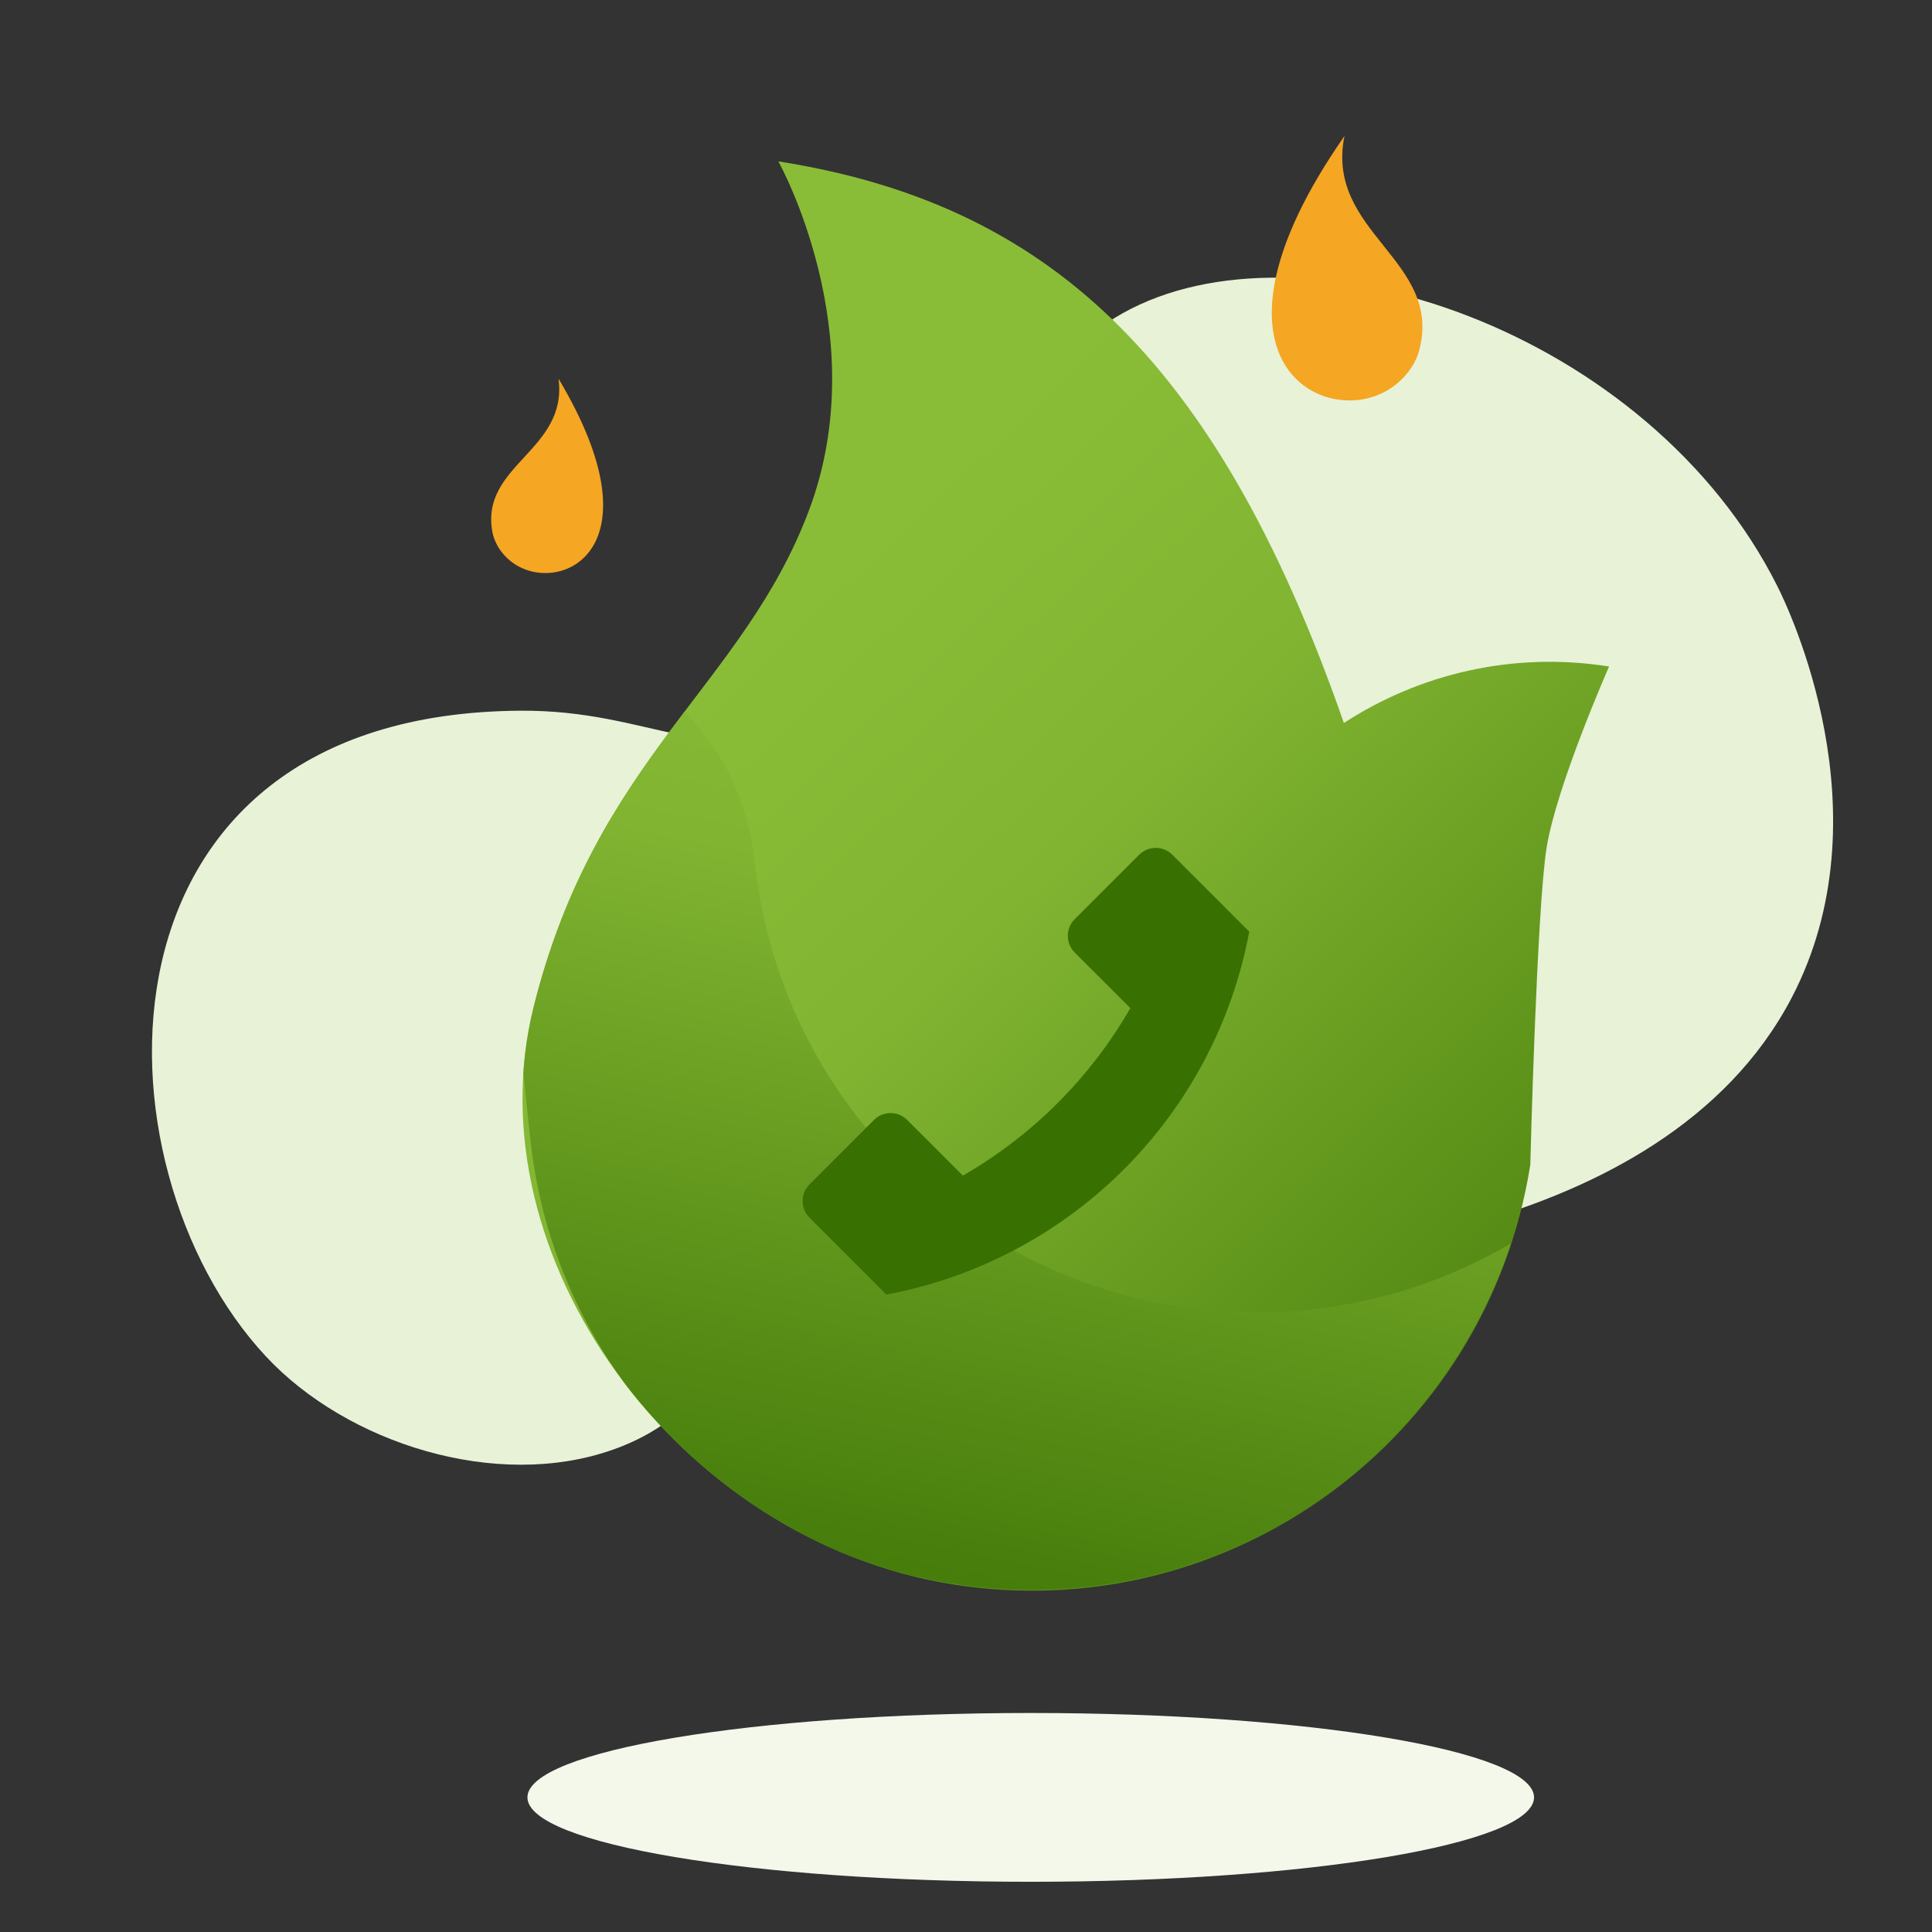
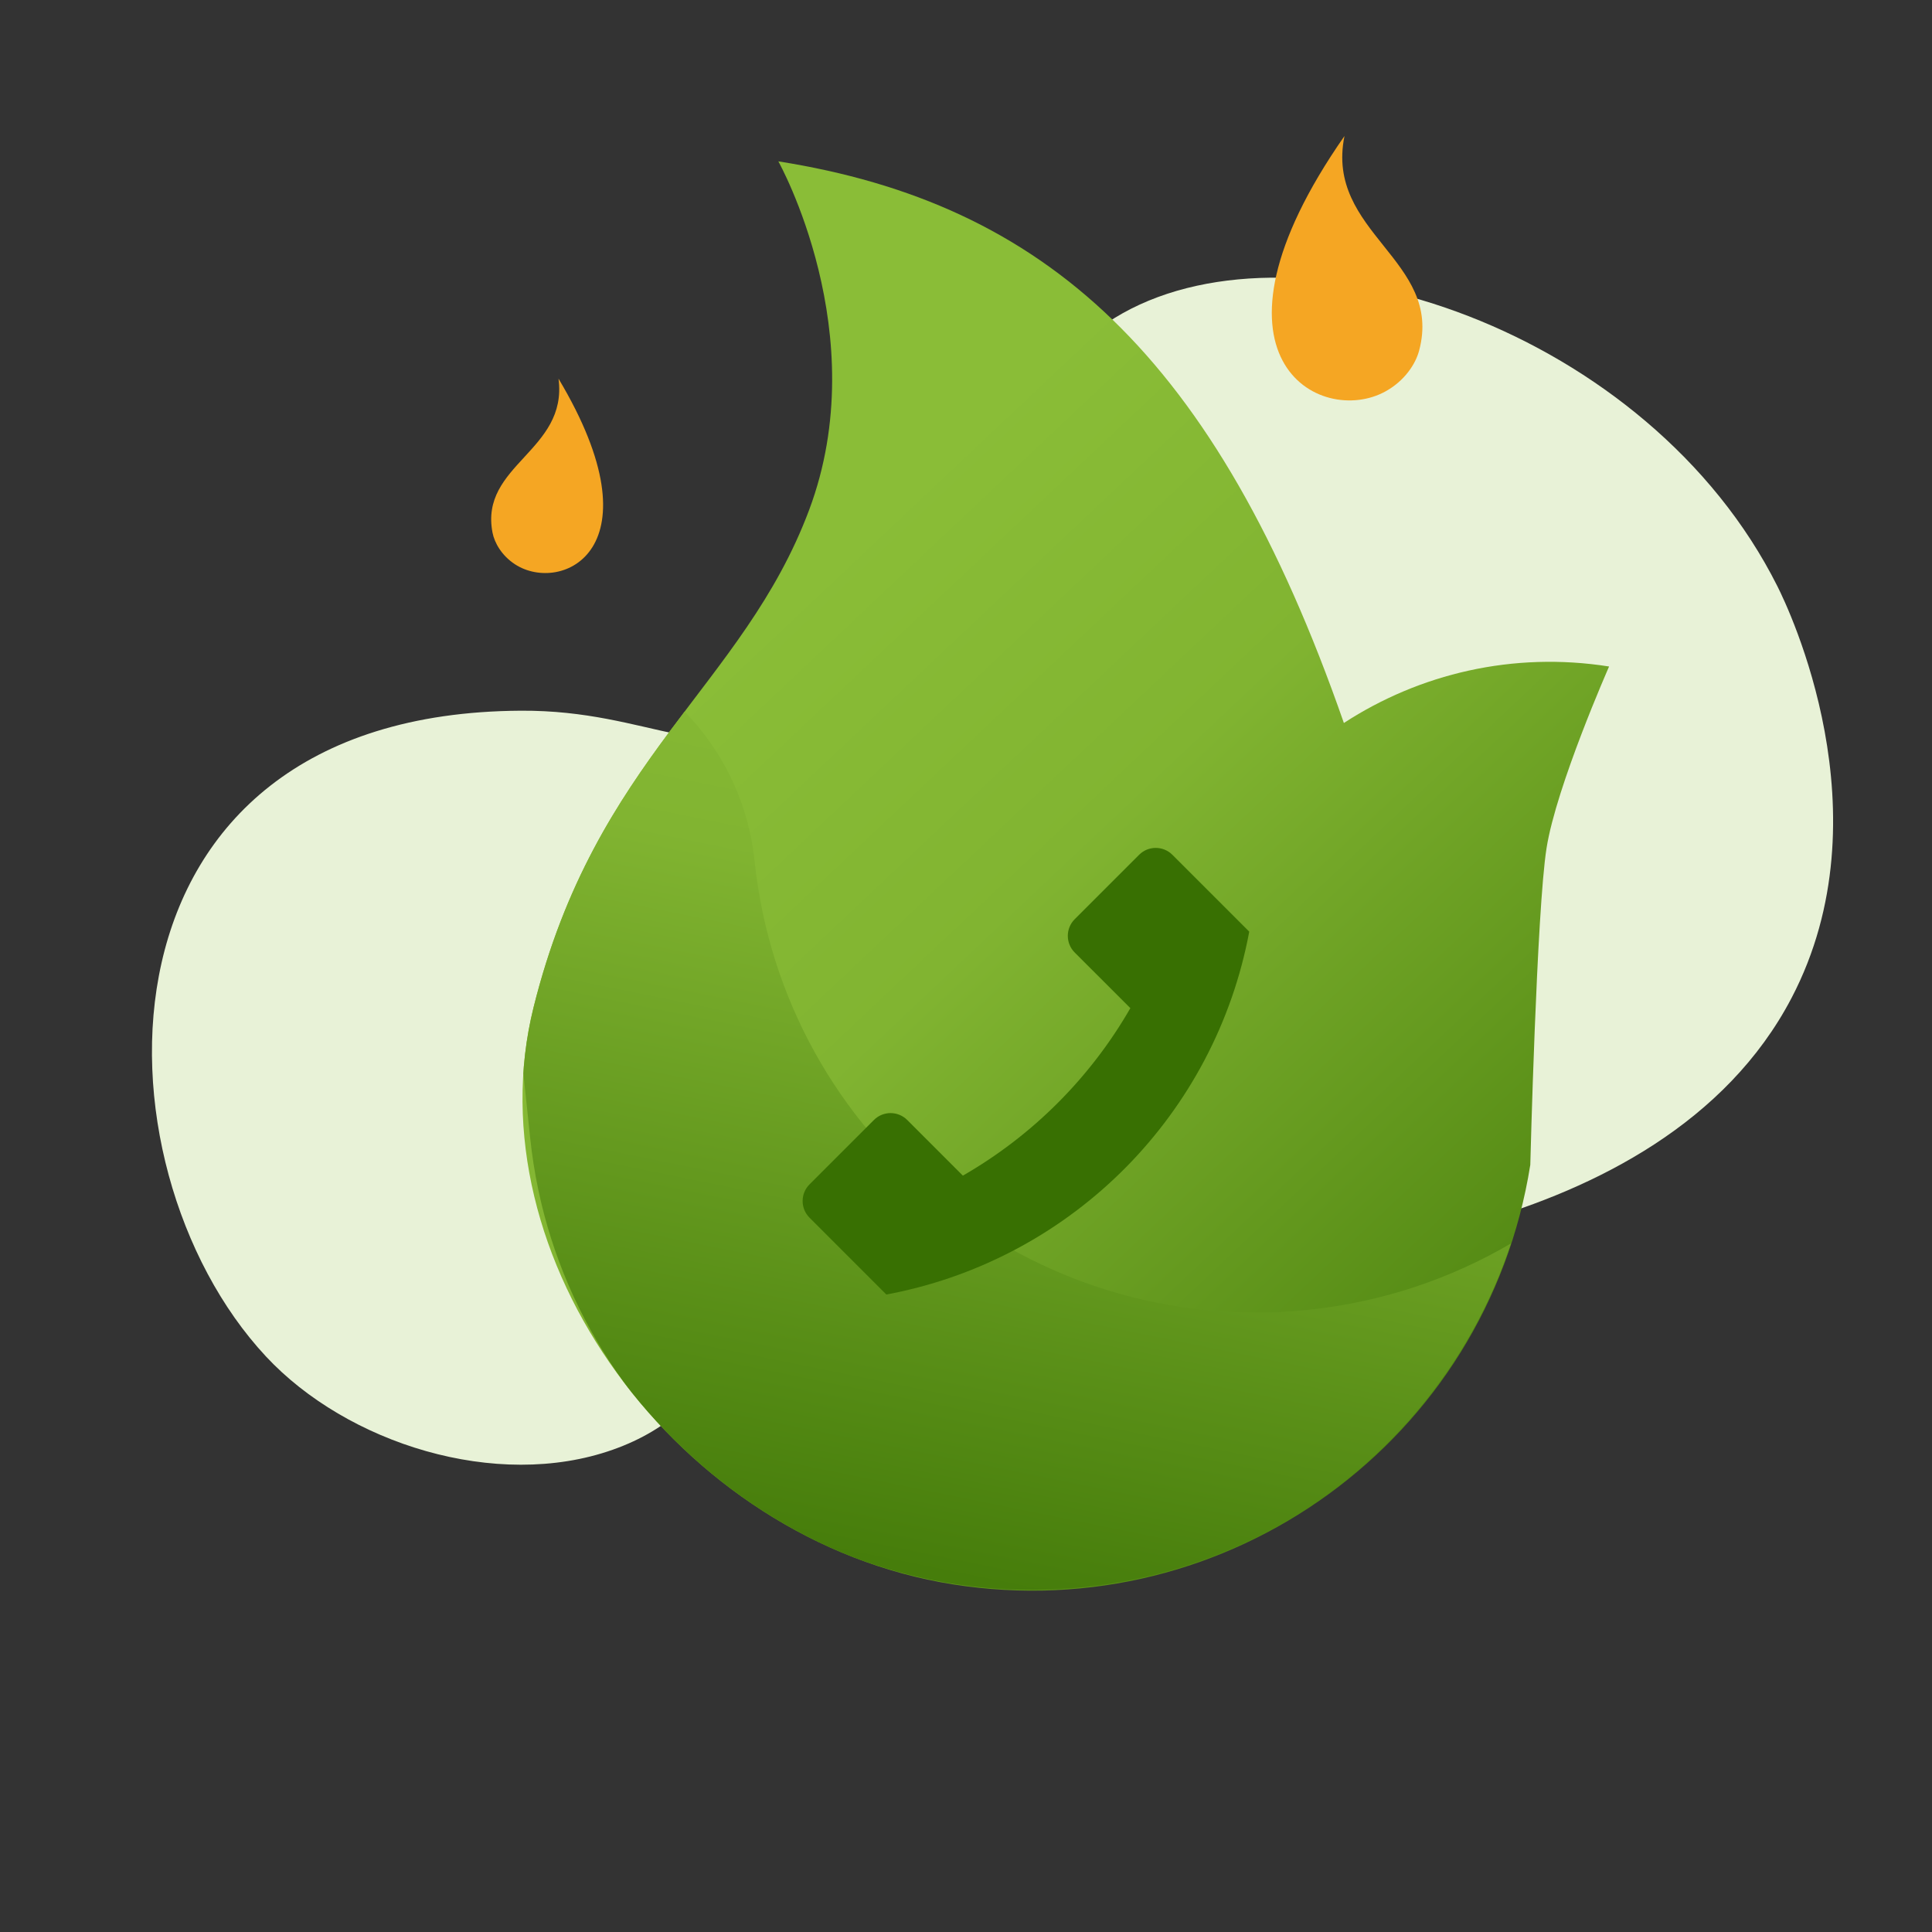
<svg xmlns="http://www.w3.org/2000/svg" xmlns:xlink="http://www.w3.org/1999/xlink" width="128px" height="128px" viewBox="0 0 128 128" version="1.1">
  <rect x="0" y="0" width="128" height="128" fill="#333333" stroke="none" />
  <desc>Created with Lunacy</desc>
  <defs>
    <linearGradient x1="1.173" y1="1" x2="0.351" y2="0.168" id="gradient_1">
      <stop offset="0" stop-color="#387002" />
      <stop offset="0.726" stop-color="#81B431" />
      <stop offset="1" stop-color="#8ABD37" />
    </linearGradient>
    <linearGradient x1="-0.329" y1="0.932" x2="7.1054274E-15" y2="-0.171" id="gradient_2">
      <stop offset="0" stop-color="#387002" />
      <stop offset="0.726" stop-color="#81B431" />
      <stop offset="1" stop-color="#8ABD37" />
    </linearGradient>
    <linearGradient x1="-0.28" y1="-2.578" x2="0.823" y2="-0.305" id="gradient_3">
      <stop offset="0" stop-color="#8ABD37" />
      <stop offset="1" stop-color="#387002" />
    </linearGradient>
    <path d="M7.352 -2.81781e-14C7.352 -2.81781e-14 15.465 10.288 12.969 22.485C10.473 34.681 1.574 40.909 0.093 57.85C-1.388 74.792 15.05 91.256 33.499 91.256C51.947 91.256 66.904 76.3 66.904 57.85C66.904 57.85 64.692 41.148 64.692 36.972C64.692 32.796 66.904 24.445 66.904 24.445C60.459 24.445 54.583 26.881 50.144 30.881C37.937 8.109 25.158 -2.27957e-14 7.352 -2.81781e-14Z" transform="matrix(0.966 0.259 -0.259 0.966 23.914 0.907)" id="path_1" />
    <rect width="128" height="128" id="artboard_1" />
    <clipPath id="clip_1">
      <use xlink:href="#artboard_1" clip-rule="evenodd" />
    </clipPath>
    <clipPath id="mask_1">
      <use xlink:href="#path_1" />
    </clipPath>
  </defs>
  <g id="Icon_Plan/Servicio-Asistencia-Gas" clip-path="url(#clip_1)">
-     <path d="M66.69 5.591C66.69 8.679 51.761 11.183 33.345 11.183C14.929 11.183 0 8.679 0 5.591C0 2.503 14.929 0 33.345 0C51.761 0 66.69 2.503 66.69 5.591" transform="translate(34.944 113.49)" id="Fill-57" fill="#F3F8EB" fill-rule="evenodd" stroke="none" />
    <path d="M0.13 32.416C-0.028 30.824 -1.29 15.722 9.011 6.633C23.041 -5.749 47.409 2.84 49.711 3.686C61.412 7.982 64.181 14.019 73.391 13.263C82.367 12.526 84.364 6.412 92.632 6.633C100.809 6.85 108.922 13.328 111.872 20.63C118.353 36.665 108.074 64.804 80.792 54.517C72.68 51.458 70.705 46.468 62.291 46.413C49.624 46.331 46.825 62.972 34.17 64.831C20.749 66.801 1.995 51.296 0.13 32.416" transform="matrix(-0.934 0.358 -0.358 -0.934 129.489 69.081)" id="Fill-1-Copy-2" fill="#E8F2D7" fill-rule="evenodd" stroke="none" />
    <g id="Combined-Shape" transform="matrix(0.995 -0.105 0.105 0.995 20.411 11.15)">
      <path d="M7.352 -2.81781e-14C7.352 -2.81781e-14 15.465 10.288 12.969 22.485C10.473 34.681 1.574 40.909 0.093 57.85C-1.388 74.792 15.05 91.256 33.499 91.256C51.947 91.256 66.904 76.3 66.904 57.85C66.904 57.85 64.692 41.148 64.692 36.972C64.692 32.796 66.904 24.445 66.904 24.445C60.459 24.445 54.583 26.881 50.144 30.881C37.937 8.109 25.158 -2.27957e-14 7.352 -2.81781e-14Z" transform="matrix(0.966 0.259 -0.259 0.966 23.914 0.907)" id="Mask" fill="url(#gradient_1)" fill-rule="evenodd" stroke="none" />
      <g clip-path="url(#mask_1)">
        <g id="Combined-Shape" transform="translate(7.423 31.55)">
          <path d="M0 25.054C0 25.054 0 33.405 0 33.405C0 51.855 14.956 66.811 33.405 66.811C46.954 66.811 58.61 58.74 63.851 47.148C59.657 49.044 55.008 50.108 50.108 50.108C31.659 50.108 16.703 35.152 16.703 16.703C16.703 7.478 9.225 0 0 0C0 0 1.824 12.527 1.824 12.527C1.824 12.527 0 25.054 0 25.054Z" transform="translate(0.464 0.464)" id="Fill-11" fill="url(#gradient_2)" fill-rule="evenodd" stroke="none" />
        </g>
      </g>
    </g>
    <path d="M8.68 0C8.165 6.533 0.109 6.087 0.001 12.309C-0.017 13.219 0.367 14.486 1.392 15.511C4.889 19.013 14.474 16.969 8.68 0Z" transform="matrix(-0.961 -0.276 -0.276 0.961 97.417 11.406)" id="Path" fill="#F5A623" fill-rule="evenodd" stroke="none" />
    <path d="M6.4 0C6.02 4.817 0.081 4.488 0 9.075C-0.012 9.747 0.271 10.681 1.026 11.437C3.605 14.019 10.672 12.512 6.4 0Z" transform="matrix(0.978 -0.208 0.208 0.978 30.744 26.418)" id="Path-Copy" fill="#F5A623" fill-rule="evenodd" stroke="none" />
    <path d="M0.457 24.498C-0.152 23.889 -0.152 22.902 0.457 22.292L4.723 18.026C5.333 17.417 6.32 17.417 6.93 18.026L10.616 21.713C15.228 19.062 19.062 15.228 21.713 10.616L18.026 6.93C17.417 6.32 17.417 5.333 18.026 4.723L22.292 0.457C22.902 -0.152 23.889 -0.152 24.498 0.457L29.59 5.548C27.333 17.616 17.975 27.087 5.968 29.508L5.548 29.59L0.457 24.498Z" transform="translate(53.176 56.176)" id="Path" fill="url(#gradient_3)" fill-rule="evenodd" stroke="none" />
  </g>
</svg>